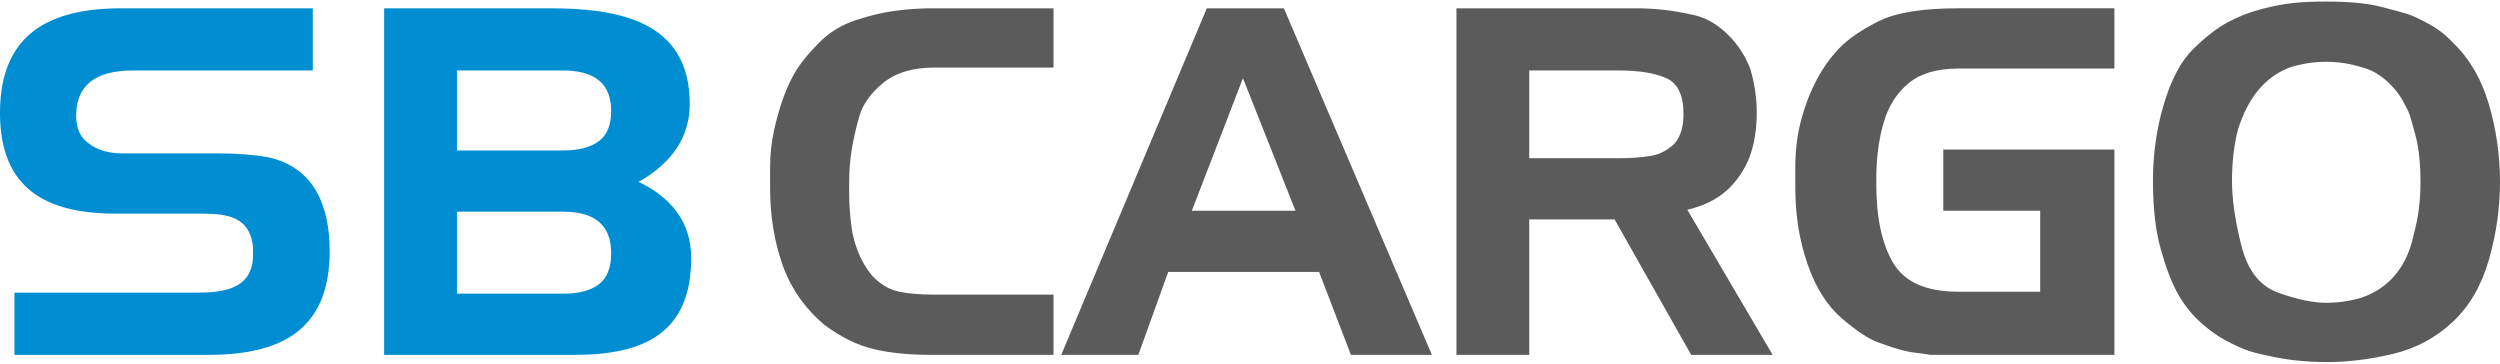
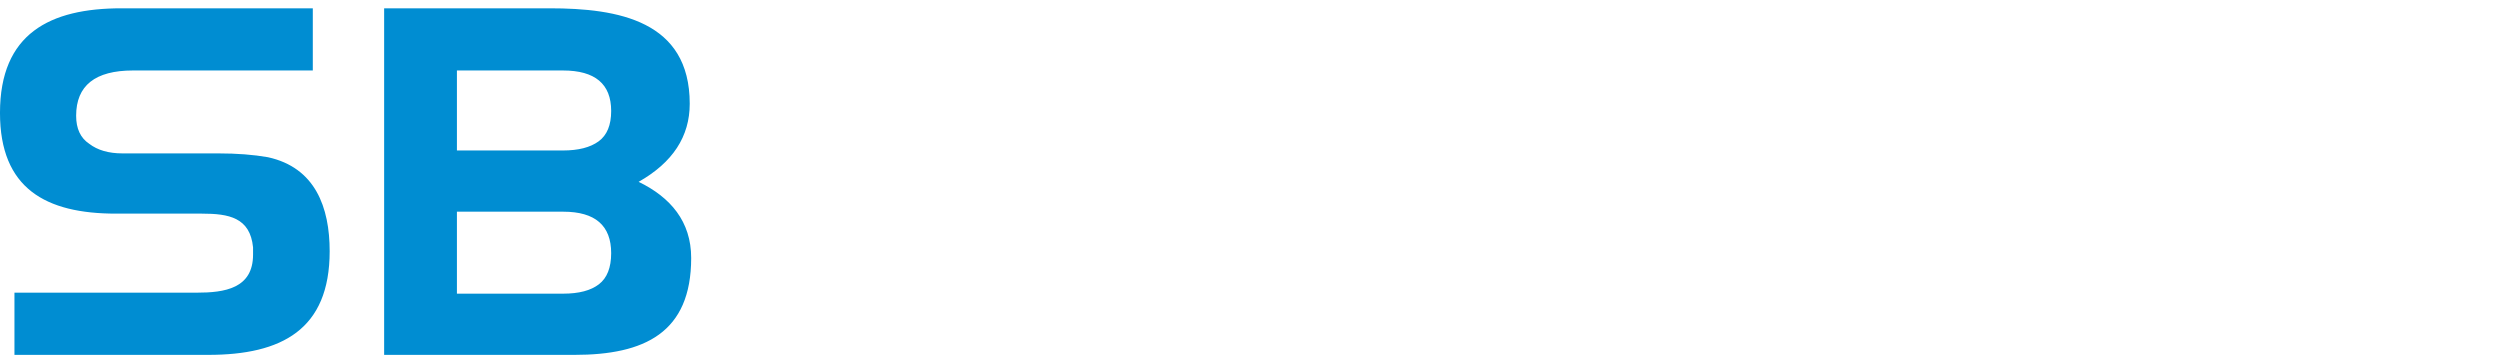
<svg xmlns="http://www.w3.org/2000/svg" xml:space="preserve" width="330px" height="48px" version="1.1" style="shape-rendering:geometricPrecision; text-rendering:geometricPrecision; image-rendering:optimizeQuality; fill-rule:evenodd; clip-rule:evenodd" viewBox="0 0 101.812 14.683">
  <defs>
    <style type="text/css">
   
    .fil0 {fill:#5B5B5B;fill-rule:nonzero}
    .fil1 {fill:#008DD2;fill-rule:nonzero}
   
  </style>
  </defs>
  <g id="Layer_x0020_37">
    <g id="_2297793372800">
-       <path class="fil0" d="M42.905 0.275l0 2.414 -4.869 0c-0.863,0 -1.55,0.206 -2.061,0.618 -0.51,0.413 -0.837,0.871 -0.981,1.374 -0.144,0.504 -0.249,0.969 -0.314,1.394 -0.066,0.426 -0.098,0.848 -0.098,1.267l0 0.255 0 0.216c0,0.183 0.006,0.382 0.019,0.598 0.013,0.216 0.04,0.478 0.079,0.786 0.039,0.307 0.127,0.638 0.264,0.991 0.138,0.353 0.331,0.68 0.577,0.981 0.326,0.341 0.68,0.553 1.059,0.638 0.377,0.085 0.867,0.128 1.466,0.128l4.859 0 0 2.454 -4.97 0c-0.939,0 -1.737,-0.082 -2.395,-0.246 -0.661,-0.163 -1.322,-0.494 -1.986,-0.991 -0.795,-0.681 -1.361,-1.498 -1.694,-2.454 -0.331,-0.955 -0.498,-1.989 -0.498,-3.101l0 -0.845c0,-0.51 0.053,-1.007 0.157,-1.491 0.105,-0.484 0.236,-0.942 0.393,-1.374 0.157,-0.432 0.34,-0.812 0.549,-1.139 0.21,-0.327 0.518,-0.693 0.923,-1.099 0.406,-0.406 0.896,-0.703 1.473,-0.893 0.575,-0.19 1.115,-0.317 1.619,-0.383 0.504,-0.066 1.01,-0.098 1.521,-0.098l4.908 0zm3.454 14.114l-3.141 0 5.929 -14.114 3.14 0 6.027 14.114 -3.298 0 -1.296 -3.377 -6.144 0 -1.217 3.377zm2.179 -5.87l4.22 0 -2.139 -5.398 -2.081 5.398zm13.74 5.87l-2.964 0 0 -14.114 7.283 0c0.366,0 0.742,0.019 1.129,0.059 0.386,0.039 0.817,0.115 1.295,0.225 0.478,0.112 0.926,0.374 1.345,0.786 0.418,0.412 0.726,0.886 0.922,1.423 0.17,0.576 0.256,1.165 0.256,1.767 0,0.667 -0.099,1.269 -0.295,1.805 -0.222,0.55 -0.536,1.005 -0.942,1.365 -0.406,0.36 -0.936,0.618 -1.59,0.775l3.474 5.909 -3.317 0 -3.121 -5.517 -3.475 0 0 5.517zm3.632 -11.582l-3.632 0 0 3.573 3.632 0c0.536,0 0.984,-0.033 1.345,-0.099 0.359,-0.065 0.677,-0.235 0.952,-0.51 0.235,-0.274 0.353,-0.674 0.353,-1.197 0,-0.759 -0.233,-1.244 -0.697,-1.453 -0.465,-0.209 -1.116,-0.314 -1.953,-0.314zm17.176 9.01l0 -3.298 -3.946 0 0 -2.493 6.969 0 0 8.363 -6.341 0 -0.216 0c-0.314,0 -0.618,0 -0.919,0 -0.249,-0.04 -0.461,-0.069 -0.635,-0.089 -0.176,-0.019 -0.376,-0.059 -0.598,-0.118 -0.223,-0.059 -0.527,-0.16 -0.92,-0.304 -0.392,-0.144 -0.883,-0.471 -1.478,-0.981 -0.592,-0.511 -1.057,-1.243 -1.388,-2.199 -0.333,-0.955 -0.5,-1.989 -0.5,-3.101l0 -0.845c0,-0.693 0.079,-1.334 0.235,-1.923 0.158,-0.589 0.367,-1.132 0.629,-1.629 0.261,-0.497 0.572,-0.932 0.932,-1.306 0.36,-0.373 0.89,-0.736 1.59,-1.089 0.7,-0.353 1.783,-0.53 3.249,-0.53l6.36 0 0 2.454 -6.36 0c-0.864,0 -1.538,0.199 -2.022,0.598 -0.485,0.399 -0.824,0.939 -1.021,1.62 -0.196,0.68 -0.294,1.439 -0.294,2.276l0 0.216c0,1.375 0.232,2.448 0.697,3.22 0.464,0.772 1.344,1.158 2.64,1.158l3.337 0zm8.048 -6.582c-0.157,0.628 -0.236,1.318 -0.236,2.077 0,0.746 0.128,1.623 0.383,2.634 0.255,1.014 0.762,1.652 1.521,1.92 0.759,0.268 1.401,0.402 1.924,0.402 0.51,0 1.001,-0.071 1.472,-0.216 1.125,-0.405 1.826,-1.259 2.101,-2.564 0.183,-0.668 0.275,-1.371 0.275,-2.117 0,-0.759 -0.063,-1.374 -0.187,-1.852 -0.124,-0.477 -0.21,-0.778 -0.255,-0.909 -0.046,-0.131 -0.144,-0.331 -0.295,-0.599 -0.15,-0.268 -0.363,-0.527 -0.637,-0.775 -0.275,-0.246 -0.567,-0.419 -0.874,-0.517 -0.307,-0.099 -0.586,-0.167 -0.835,-0.206 -0.248,-0.039 -0.503,-0.059 -0.765,-0.059 -0.484,0 -0.962,0.072 -1.433,0.216 -1.021,0.366 -1.741,1.22 -2.159,2.565zm-3.023 -1.015c0.301,-1.033 0.707,-1.799 1.217,-2.296 0.511,-0.498 0.982,-0.861 1.414,-1.09 0.431,-0.229 0.886,-0.405 1.364,-0.53 0.477,-0.124 0.906,-0.206 1.285,-0.245 0.38,-0.039 0.818,-0.059 1.315,-0.059 0.943,0 1.685,0.069 2.228,0.206 0.543,0.137 0.916,0.239 1.119,0.304 0.203,0.066 0.491,0.2 0.864,0.403 0.373,0.203 0.703,0.461 0.991,0.775 0.667,0.641 1.152,1.476 1.453,2.503 0.301,1.027 0.451,2.077 0.451,3.151 0,1.059 -0.15,2.116 -0.451,3.17 -0.301,1.053 -0.795,1.901 -1.482,2.542 -0.687,0.641 -1.495,1.073 -2.424,1.295 -0.929,0.222 -1.833,0.334 -2.709,0.334 -0.877,0 -1.721,-0.098 -2.533,-0.294 -0.274,-0.053 -0.526,-0.122 -0.755,-0.207 -0.229,-0.085 -0.514,-0.219 -0.854,-0.402 -0.34,-0.183 -0.684,-0.435 -1.031,-0.756 -0.347,-0.321 -0.641,-0.697 -0.883,-1.128 -0.242,-0.432 -0.471,-1.028 -0.687,-1.787 -0.216,-0.759 -0.324,-1.694 -0.324,-2.807 0,-1.086 0.144,-2.113 0.432,-3.082z" />
      <path class="fil1" d="M4.947 0.275l7.792 0 0 2.532 -7.321 0c-1.544,0 -2.317,0.615 -2.317,1.845 0,0.524 0.177,0.903 0.531,1.139 0.339,0.261 0.791,0.393 1.354,0.393l3.906 0c0.759,0 1.433,0.052 2.022,0.156 1.924,0.422 2.512,2.037 2.512,3.828 0,3.198 -1.959,4.221 -4.946,4.221l-7.891 0 0 -2.533 7.42 0c1.134,0 2.297,-0.166 2.297,-1.55l0 -0.295c-0.12,-1.219 -0.99,-1.374 -2.084,-1.374l-3.501 0c-2.855,0 -4.721,-1.02 -4.721,-4.102 0,-3.232 2.03,-4.26 4.947,-4.26zm18.451 14.114l-7.754 0 0 -14.114 6.741 0c2.789,0 5.704,0.505 5.704,3.887 0,1.335 -0.693,2.394 -2.081,3.18 1.297,0.628 2.14,1.615 2.14,3.101 0,3.052 -1.909,3.946 -4.75,3.946zm-4.79 -5.831l0 3.338 4.332 0c0.638,0 1.122,-0.128 1.452,-0.383 0.331,-0.255 0.498,-0.677 0.498,-1.266 0,-1.126 -0.651,-1.689 -1.95,-1.689l-4.332 0zm4.319 -5.751l-4.319 0 0 3.258 4.319 0c0.628,0 1.112,-0.124 1.452,-0.372 0.341,-0.249 0.511,-0.661 0.511,-1.237 0,-1.099 -0.654,-1.649 -1.963,-1.649z" />
    </g>
  </g>
</svg>